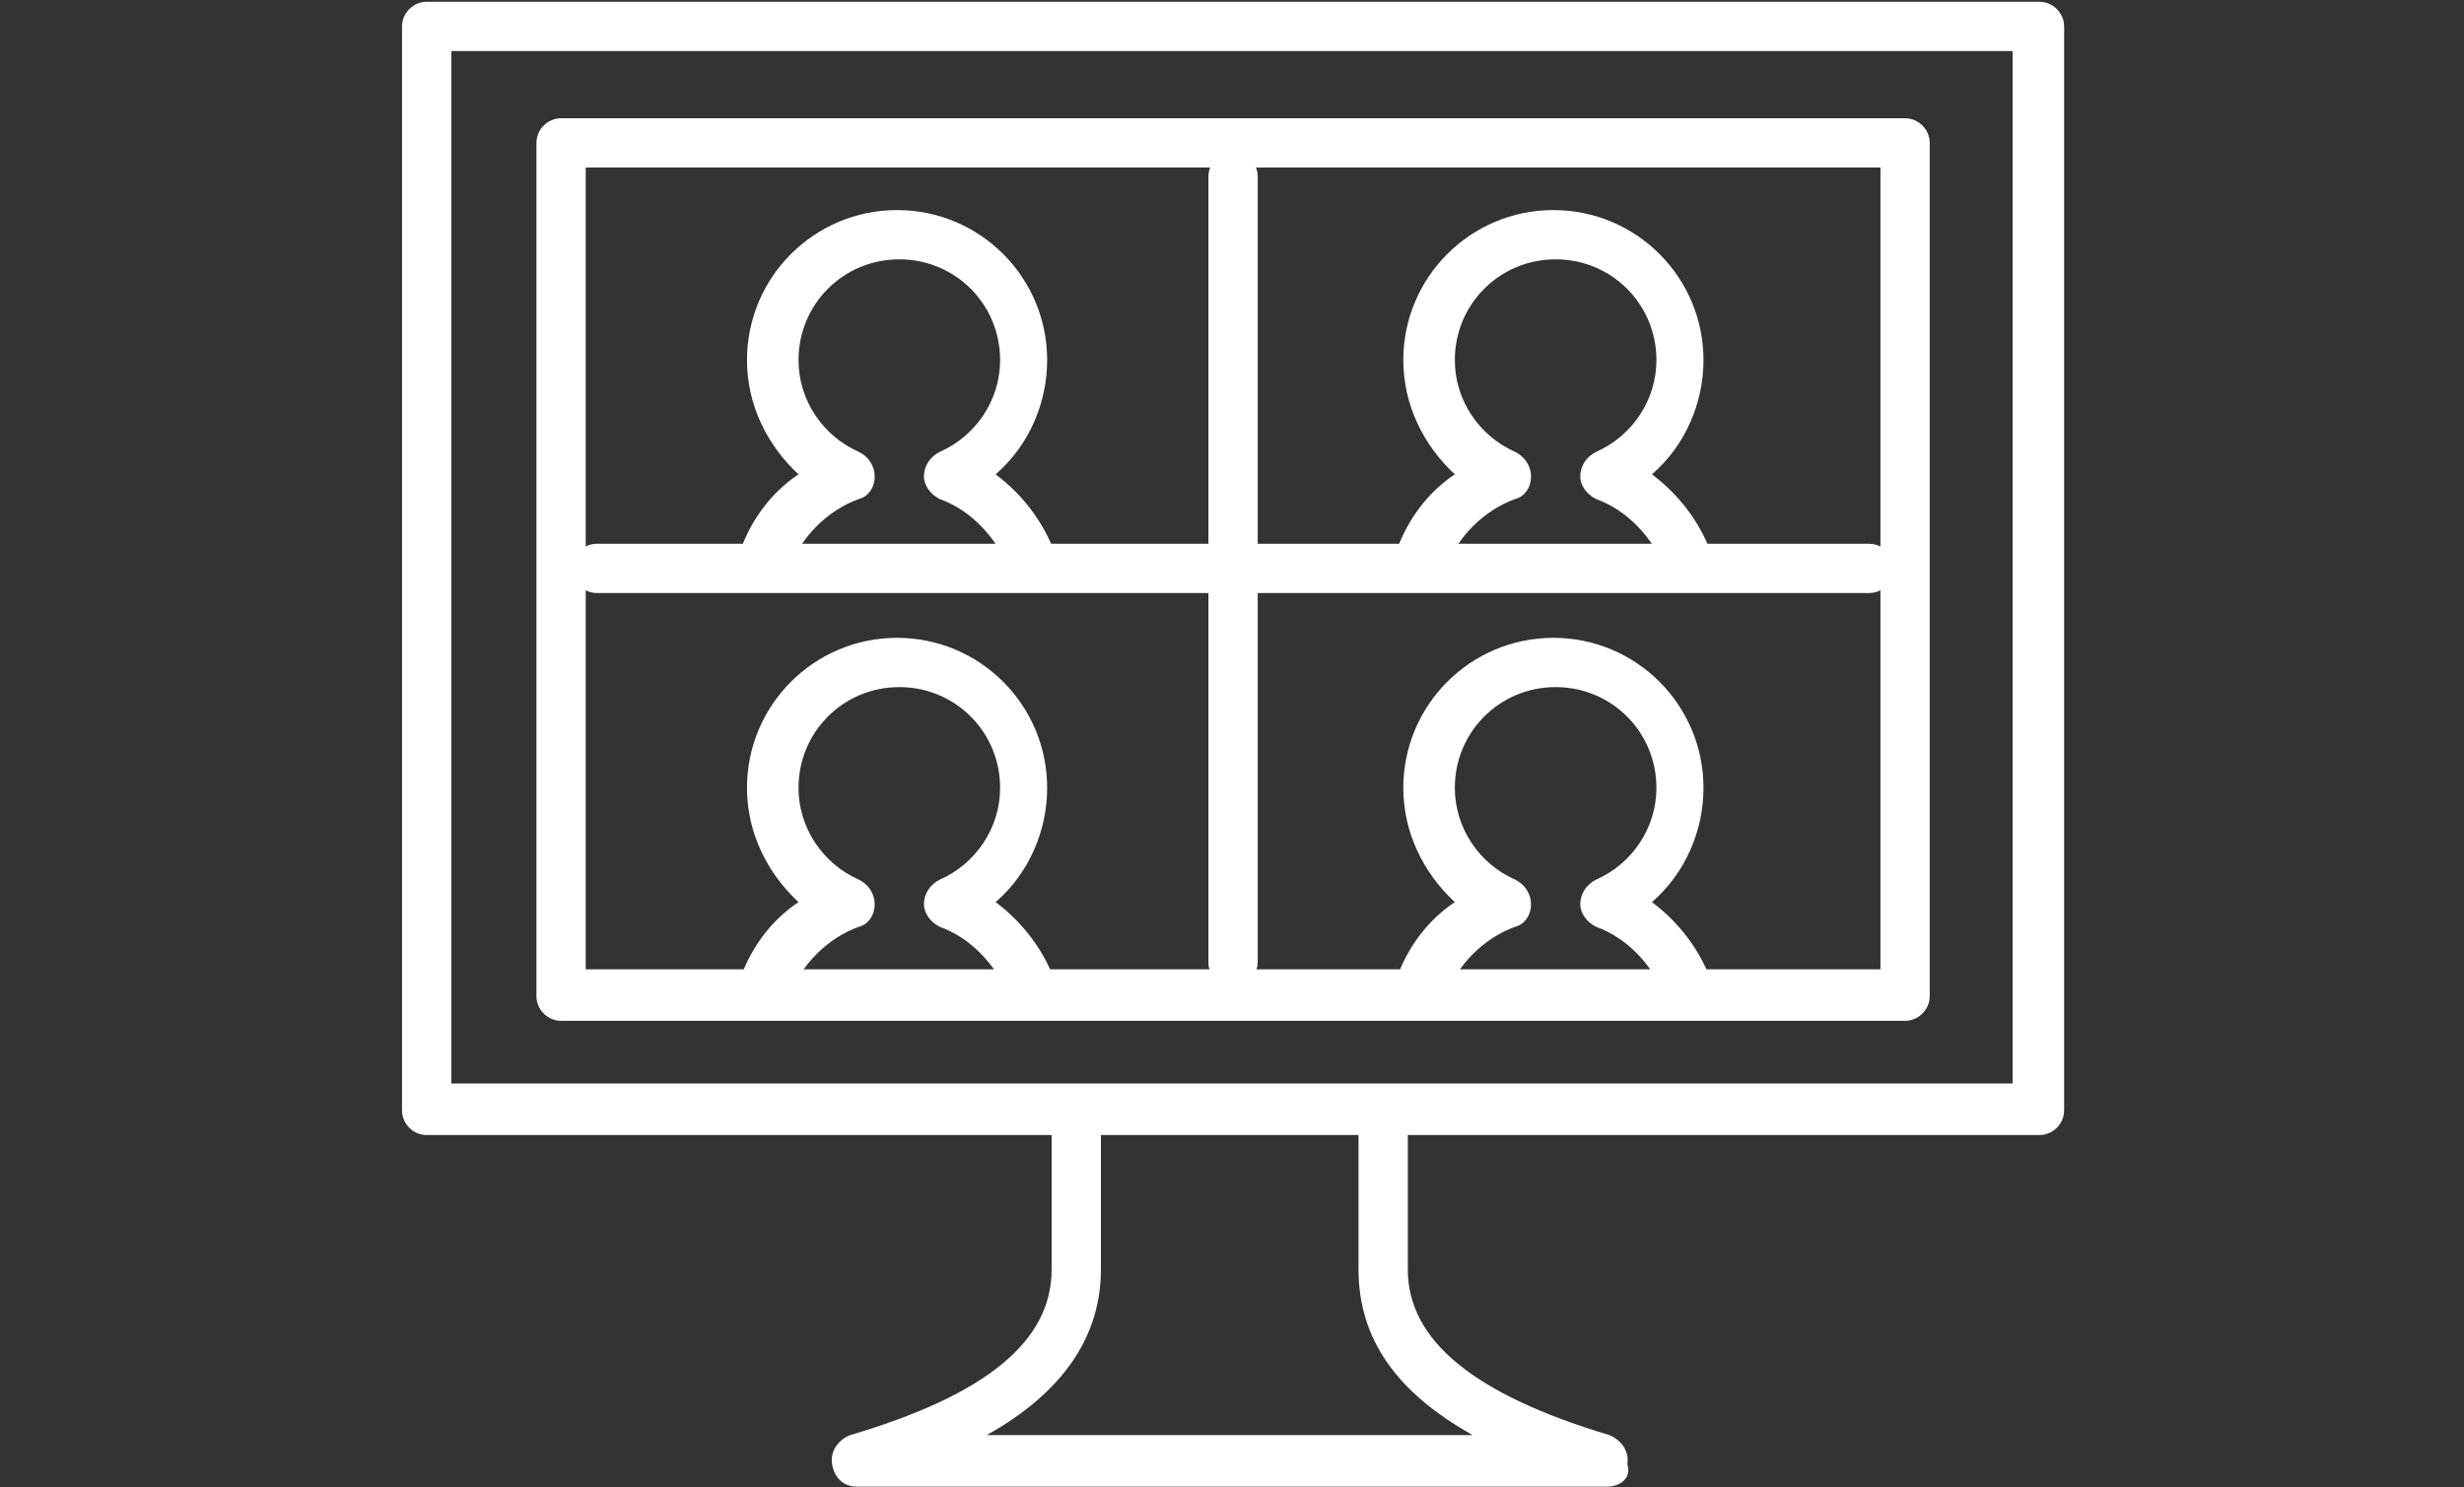
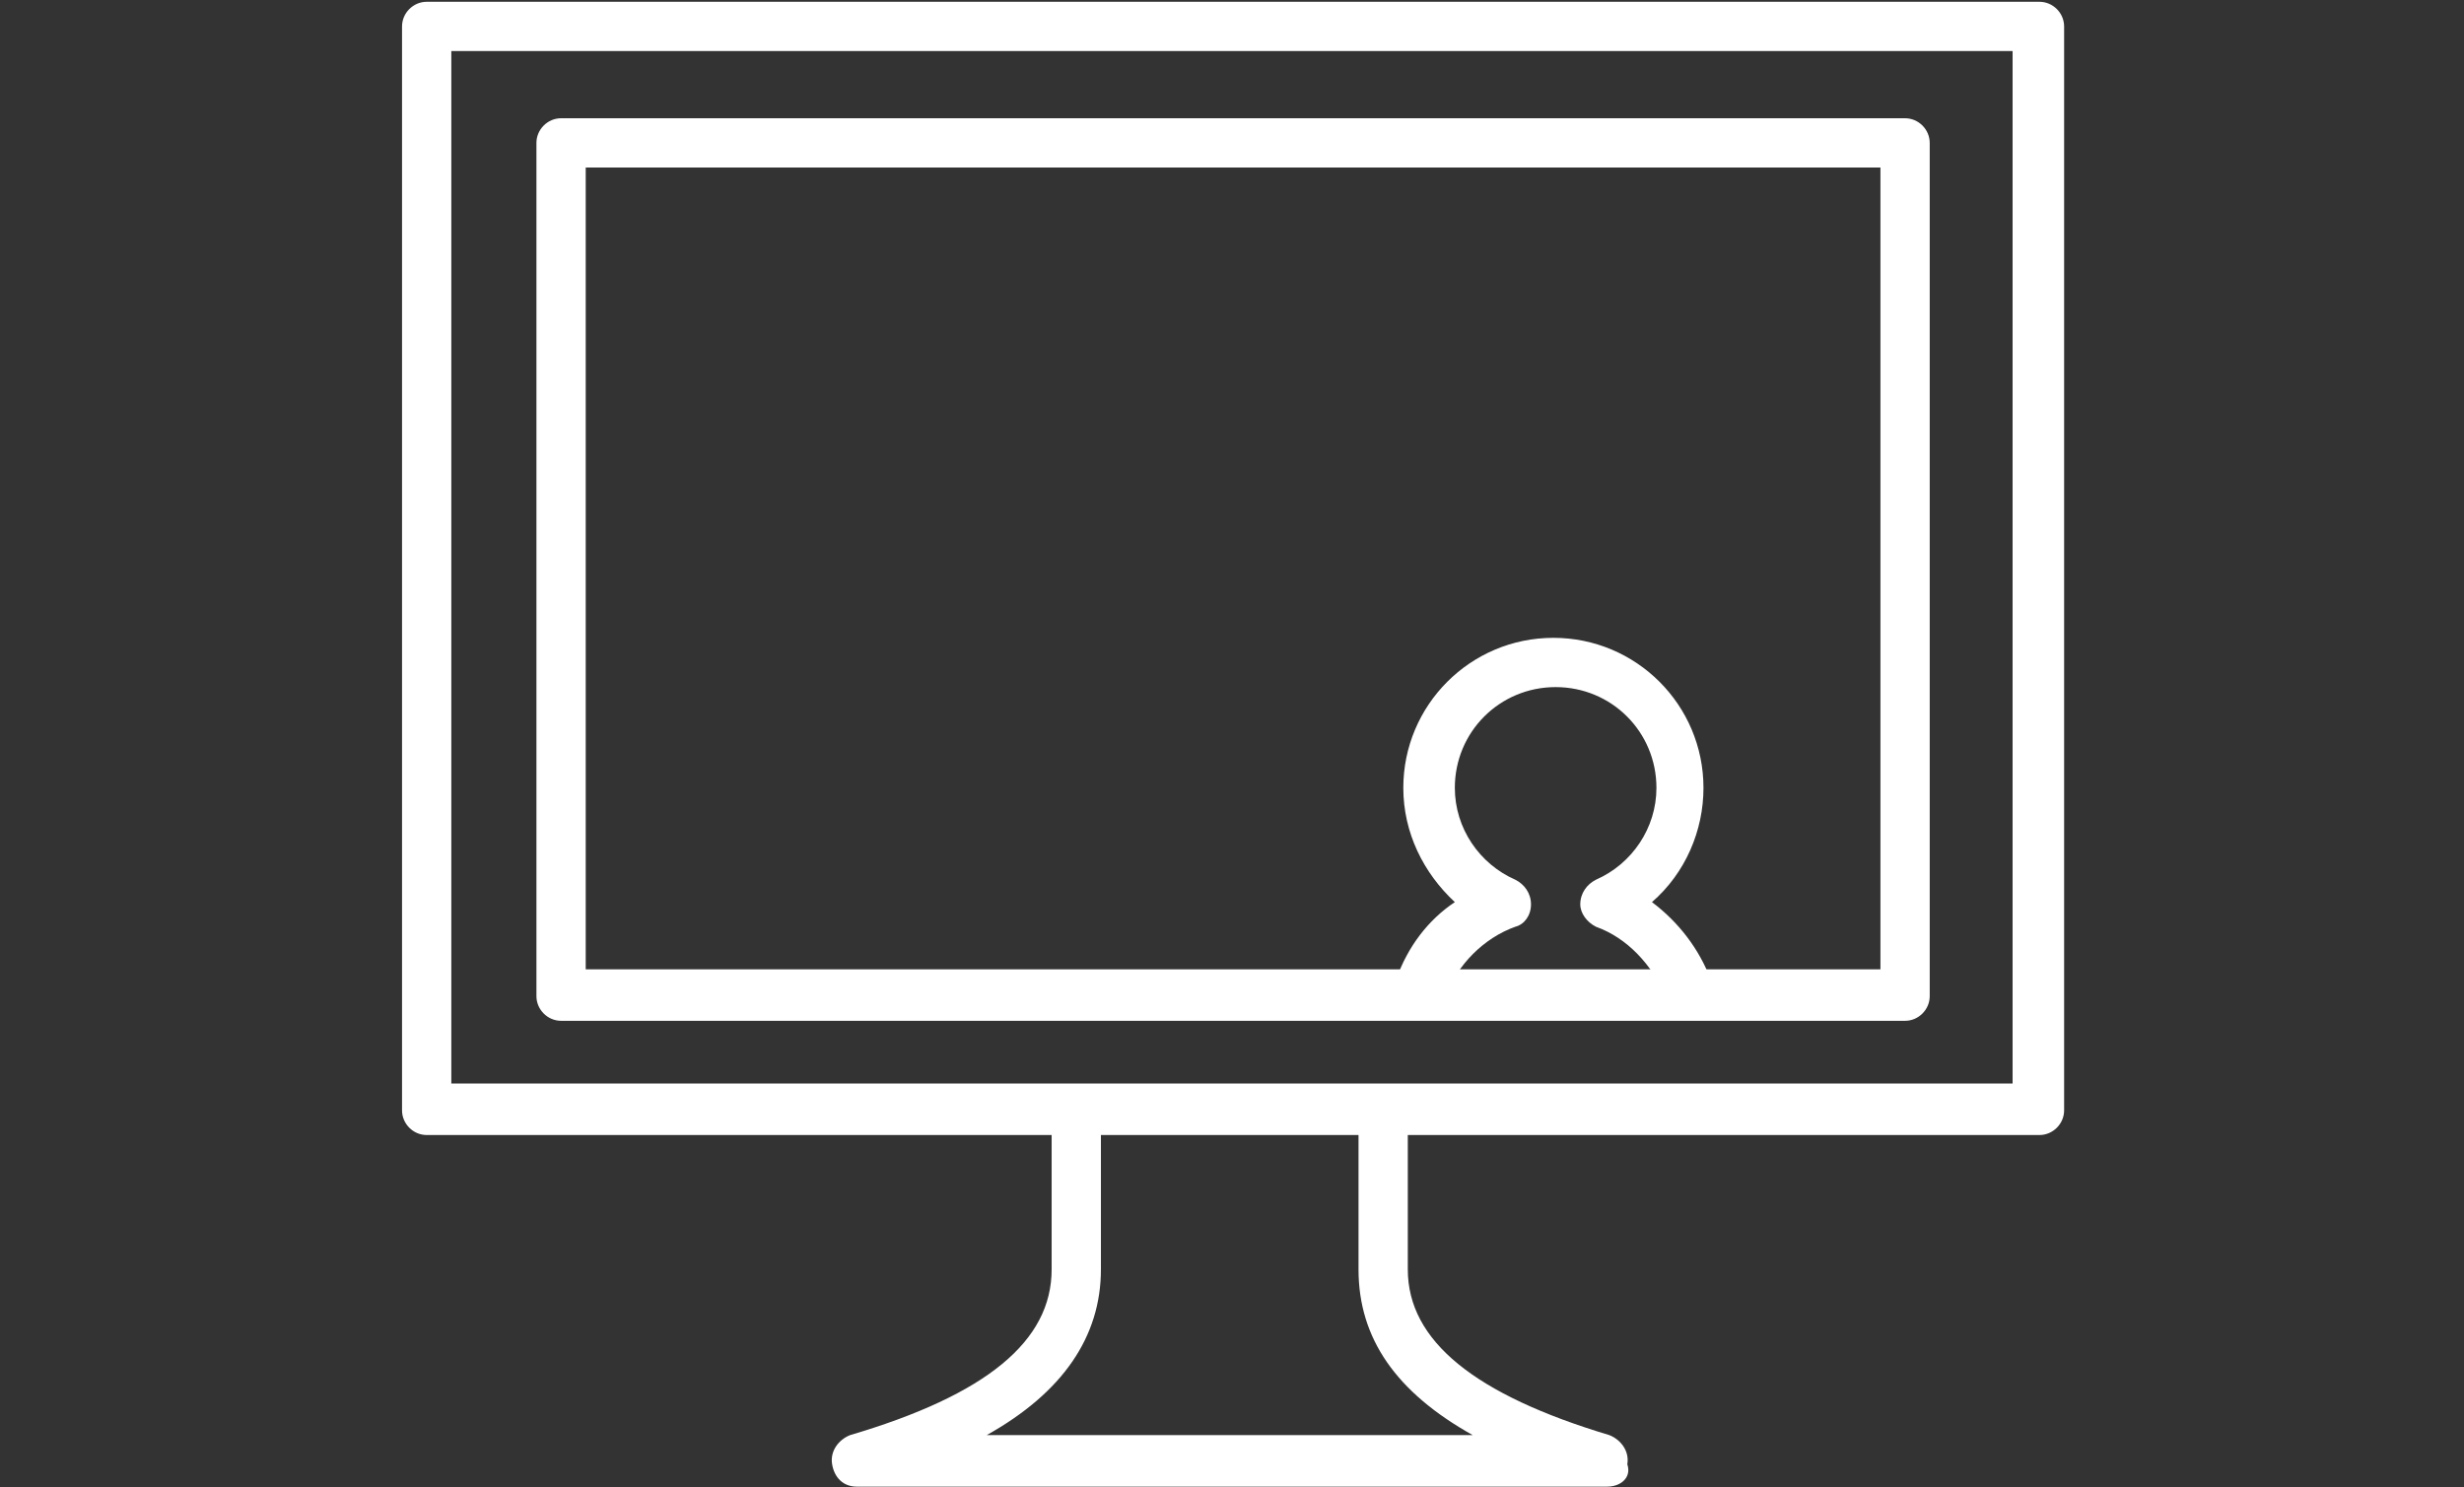
<svg xmlns="http://www.w3.org/2000/svg" version="1.1" id="レイヤー_1" x="0px" y="0px" width="110px" height="66.4px" viewBox="0 0 110 66.4" style="enable-background:new 0 0 110 66.4;" xml:space="preserve">
  <rect x="0" y="0" width="110" height="66.4" fill="#333333" stroke="none" />
  <style type="text/css">
	.st0{fill:#FFFFFF;}
</style>
  <g id="グループ_653" transform="translate(132.048 -354.52)">
-     <path id="パス_764" class="st0" d="M-85.9,380.6c-0.5,0-0.9-0.3-1.1-0.7c-0.6-1.4-1.7-2.6-3.1-3.1c-0.4-0.2-0.7-0.6-0.7-1   c0-0.5,0.3-0.9,0.7-1.1c1.6-0.7,2.7-2.3,2.7-4.1c0-2.5-2-4.5-4.5-4.5c-2.5,0-4.5,2-4.5,4.5c0,1.8,1.1,3.4,2.7,4.1   c0.4,0.2,0.7,0.6,0.7,1.1c0,0.5-0.3,0.9-0.7,1c-1.4,0.5-2.6,1.7-3.1,3.1c-0.2,0.6-0.9,0.9-1.5,0.7c-0.6-0.2-0.9-0.9-0.7-1.5   c0.5-1.4,1.4-2.6,2.6-3.4c-1.4-1.3-2.3-3.1-2.3-5.1c0-3.7,3-6.7,6.7-6.7c3.7,0,6.7,3,6.7,6.7c0,1.9-0.8,3.8-2.3,5.1   c1.2,0.9,2.1,2.1,2.6,3.4c0.2,0.6-0.1,1.2-0.7,1.5C-85.6,380.6-85.8,380.6-85.9,380.6z" />
-     <path id="パス_765" class="st0" d="M-85.9,399.7c-0.5,0-0.9-0.3-1.1-0.7c-0.6-1.4-1.7-2.6-3.1-3.1c-0.4-0.2-0.7-0.6-0.7-1   c0-0.5,0.3-0.9,0.7-1.1c1.6-0.7,2.7-2.3,2.7-4.1c0-2.5-2-4.5-4.5-4.5c-2.5,0-4.5,2-4.5,4.5c0,1.8,1.1,3.4,2.7,4.1   c0.4,0.2,0.7,0.6,0.7,1.1c0,0.5-0.3,0.9-0.7,1c-1.4,0.5-2.6,1.7-3.1,3.1c-0.2,0.6-0.9,0.9-1.5,0.7c-0.6-0.2-0.9-0.9-0.7-1.5   c0.5-1.4,1.4-2.6,2.6-3.4c-1.4-1.3-2.3-3.1-2.3-5.1c0-3.7,3-6.7,6.7-6.7c3.7,0,6.7,3,6.7,6.7c0,1.9-0.8,3.8-2.3,5.1   c1.2,0.9,2.1,2.1,2.6,3.4c0.2,0.6-0.1,1.2-0.7,1.5C-85.6,399.7-85.8,399.7-85.9,399.7z" />
-     <path id="パス_766" class="st0" d="M-56.6,380.6c-0.5,0-0.9-0.3-1.1-0.7c-0.6-1.4-1.7-2.6-3.1-3.1c-0.4-0.2-0.7-0.6-0.7-1   c0-0.5,0.3-0.9,0.7-1.1c1.6-0.7,2.7-2.3,2.7-4.1c0-2.5-2-4.5-4.5-4.5c-2.5,0-4.5,2-4.5,4.5c0,1.8,1.1,3.4,2.7,4.1   c0.4,0.2,0.7,0.6,0.7,1.1c0,0.5-0.3,0.9-0.7,1c-1.4,0.5-2.6,1.7-3.1,3.1c-0.2,0.6-0.9,0.9-1.5,0.7c0,0,0,0,0,0   c-0.6-0.2-0.9-0.9-0.7-1.5c0,0,0,0,0,0c0.5-1.4,1.4-2.6,2.6-3.4c-1.4-1.3-2.3-3.1-2.3-5.1c0-3.7,3-6.7,6.7-6.7c3.7,0,6.7,3,6.7,6.7   c0,1.9-0.8,3.8-2.3,5.1c1.2,0.9,2.1,2.1,2.6,3.4c0.2,0.6-0.1,1.2-0.7,1.5c0,0,0,0,0,0C-56.3,380.6-56.5,380.6-56.6,380.6z" />
    <path id="パス_767" class="st0" d="M-56.6,399.7c-0.5,0-0.9-0.3-1.1-0.7c-0.6-1.4-1.7-2.6-3.1-3.1c-0.4-0.2-0.7-0.6-0.7-1   c0-0.5,0.3-0.9,0.7-1.1c1.6-0.7,2.7-2.3,2.7-4.1c0-2.5-2-4.5-4.5-4.5c-2.5,0-4.5,2-4.5,4.5c0,1.8,1.1,3.4,2.7,4.1   c0.4,0.2,0.7,0.6,0.7,1.1c0,0.5-0.3,0.9-0.7,1c-1.4,0.5-2.6,1.7-3.1,3.1c-0.2,0.6-0.9,0.9-1.5,0.7c0,0,0,0,0,0   c-0.6-0.2-0.9-0.9-0.7-1.5c0,0,0,0,0,0c0.5-1.4,1.4-2.6,2.6-3.4c-1.4-1.3-2.3-3.1-2.3-5.1c0-3.7,3-6.7,6.7-6.7c3.7,0,6.7,3,6.7,6.7   c0,1.9-0.8,3.8-2.3,5.1c1.2,0.9,2.1,2.1,2.6,3.4c0.2,0.6-0.1,1.2-0.7,1.5c0,0,0,0,0,0C-56.3,399.7-56.5,399.7-56.6,399.7z" />
    <path id="パス_768" class="st0" d="M-41,405.2h-72c-0.6,0-1.1-0.5-1.1-1.1v-48.4c0-0.6,0.5-1.1,1.1-1.1c0,0,0,0,0,0h72   c0.6,0,1.1,0.5,1.1,1.1v48.4C-39.9,404.7-40.4,405.2-41,405.2z M-111.9,402.9h69.7v-46.1h-69.7V402.9z" />
    <path id="パス_769" class="st0" d="M-47,400.1h-60c-0.6,0-1.1-0.5-1.1-1.1v-38.1c0-0.6,0.5-1.1,1.1-1.1h60c0.6,0,1.1,0.5,1.1,1.1   v38.1C-45.9,399.6-46.4,400.1-47,400.1z M-105.9,397.8h57.8v-35.8h-57.8L-105.9,397.8z" />
    <path id="パス_770" class="st0" d="M-60.3,420.9h-33.5c-0.6,0-1-0.4-1.1-1c-0.1-0.6,0.3-1.1,0.8-1.3c6.1-1.8,9-4.2,9-7.4v-6.8   c0-0.6,0.5-1.1,1.1-1.1c0,0,0,0,0,0c0.6,0,1.1,0.5,1.1,1.1v6.8c0,3-1.7,5.5-5.1,7.4h21.7c-3.4-1.9-5.1-4.3-5.1-7.4v-6.8   c0-0.6,0.5-1.1,1.1-1.1c0,0,0,0,0,0c0.6,0,1.1,0.5,1.1,1.1v6.8c0,3.2,3,5.6,9,7.4c0.5,0.2,0.9,0.7,0.8,1.3   C-59.2,420.5-59.7,420.9-60.3,420.9z" />
-     <path id="パス_771" class="st0" d="M-48.6,381h-56.8c-0.6,0-1.1-0.5-1.1-1.1c0,0,0,0,0,0c0-0.6,0.5-1.1,1.1-1.1h56.8   c0.6,0,1.1,0.5,1.1,1.1C-47.5,380.5-48,381-48.6,381z" />
-     <path id="パス_772" class="st0" d="M-77,398.6c-0.6,0-1.1-0.5-1.1-1.1v-35.1c0-0.6,0.5-1.1,1.1-1.1c0.6,0,1.1,0.5,1.1,1.1   c0,0,0,0,0,0v35.1C-75.9,398-76.4,398.6-77,398.6z" />
  </g>
</svg>